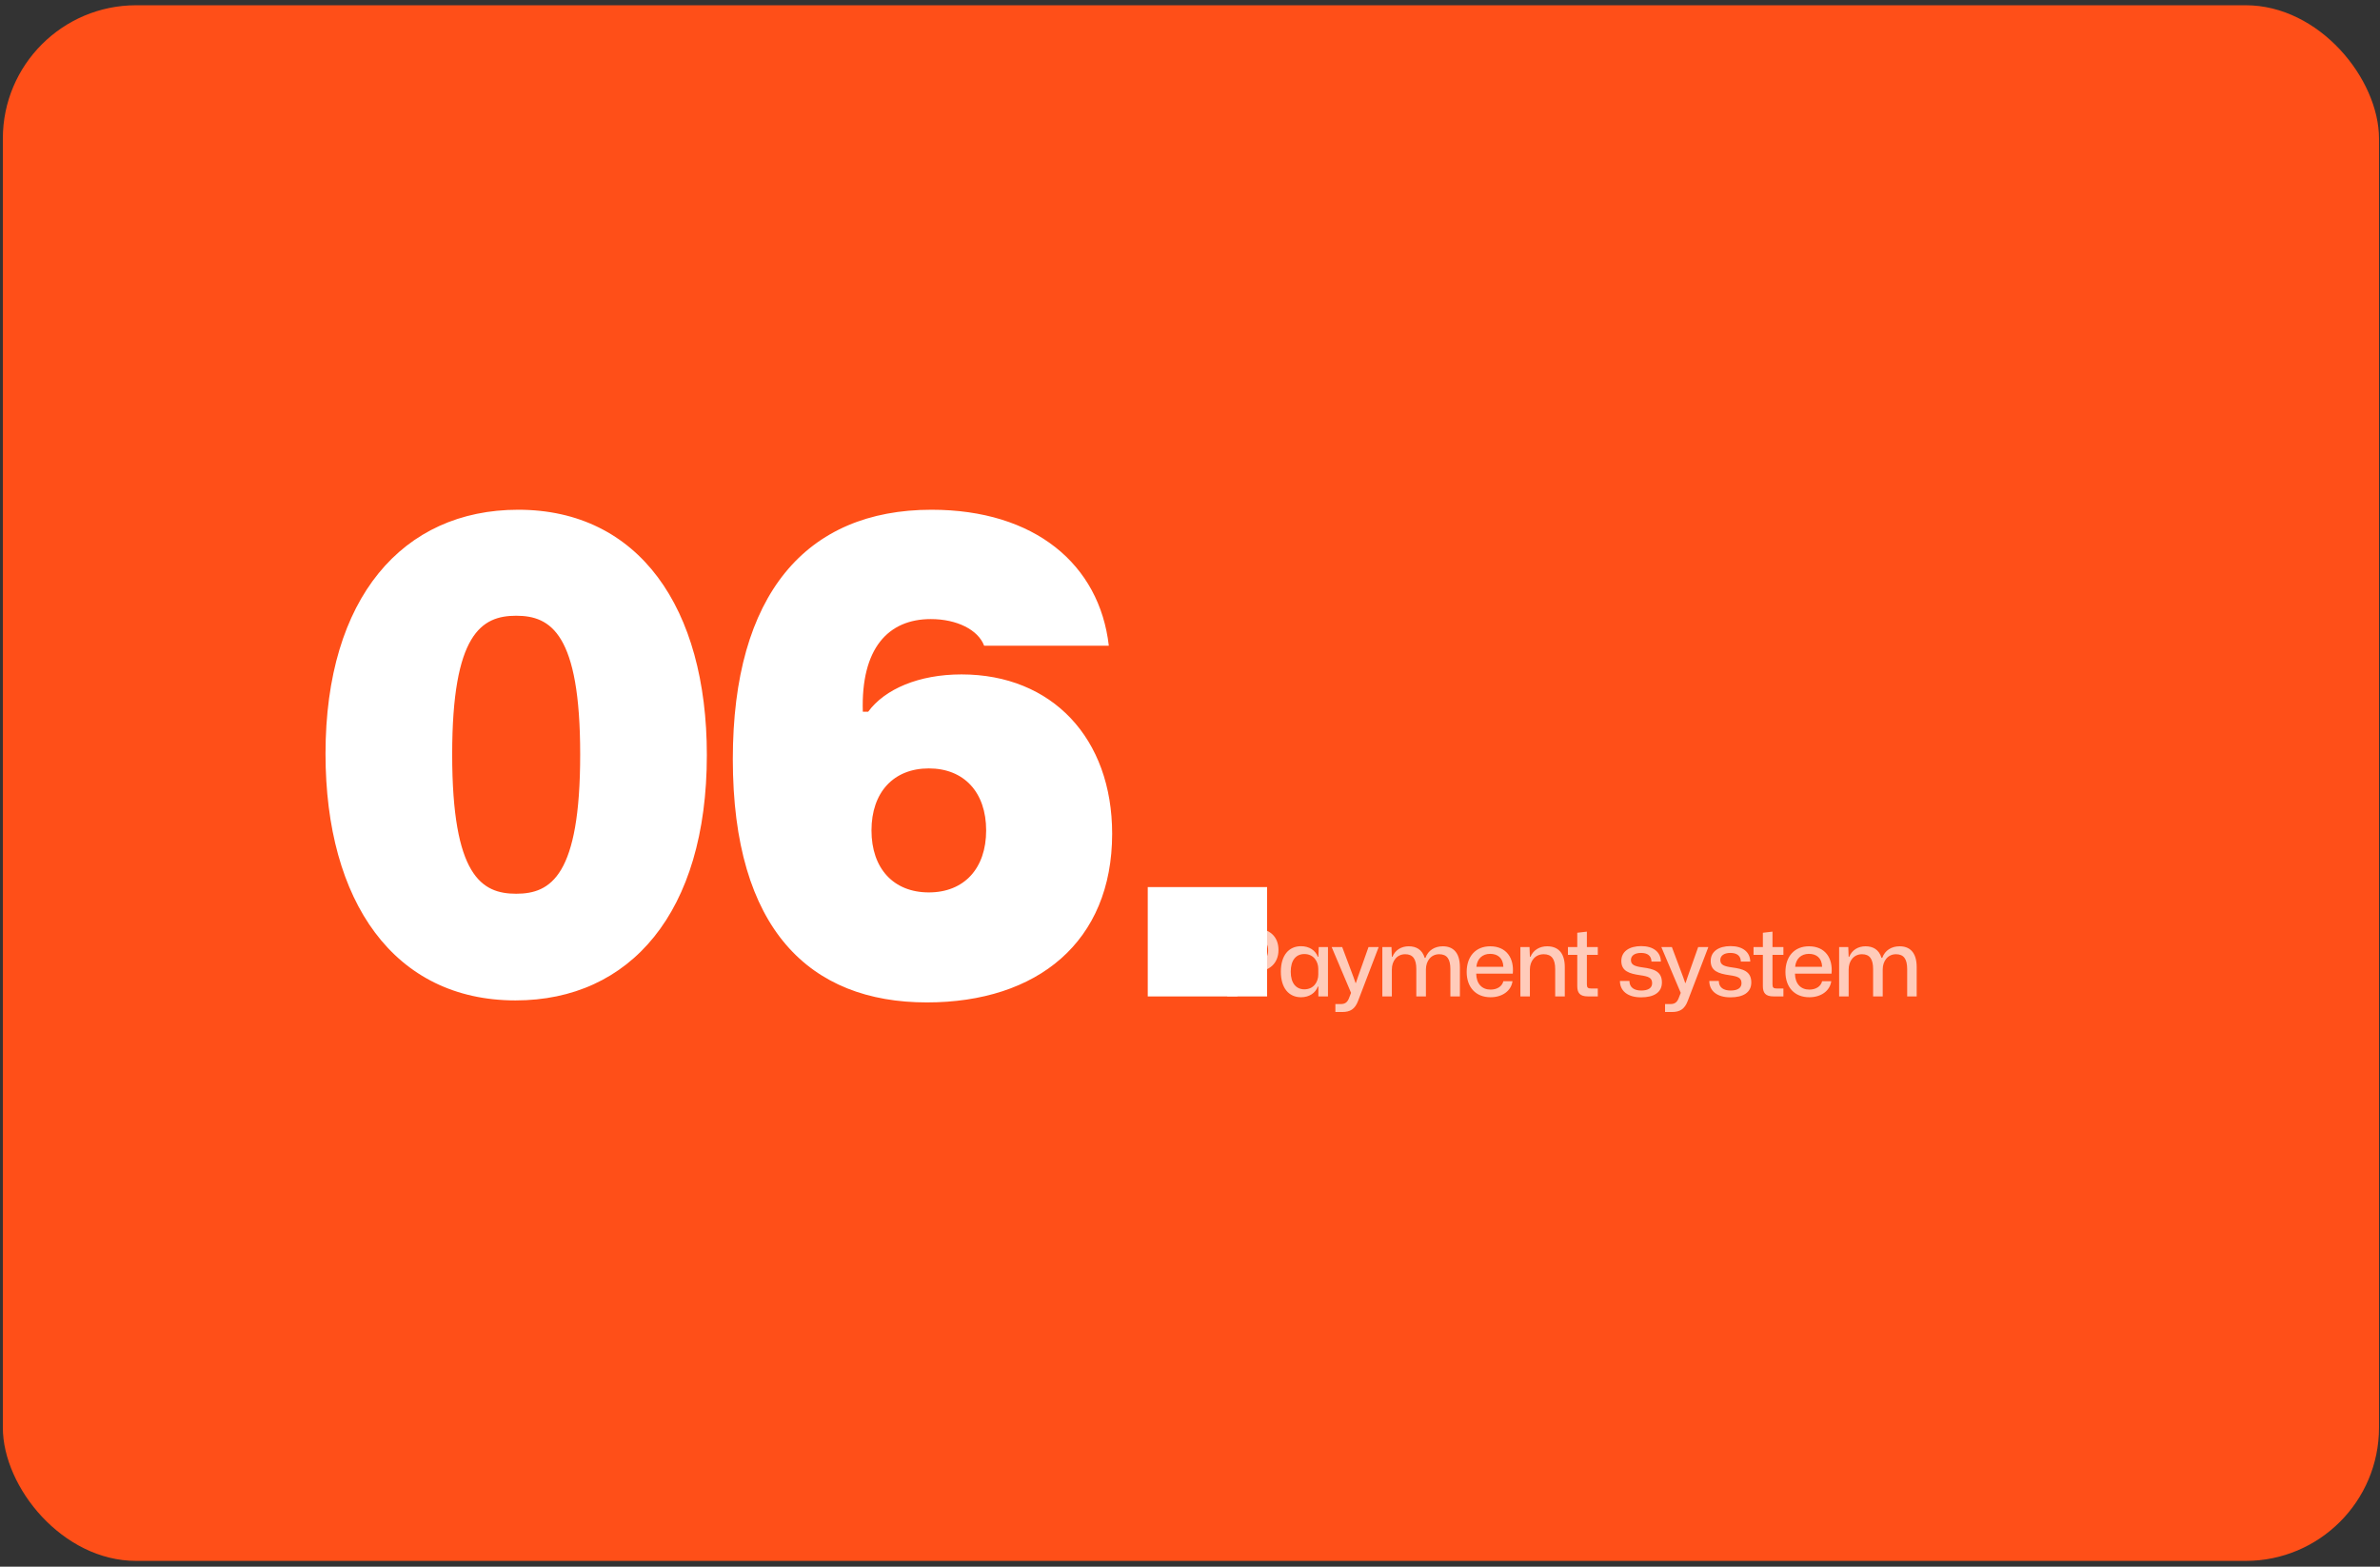
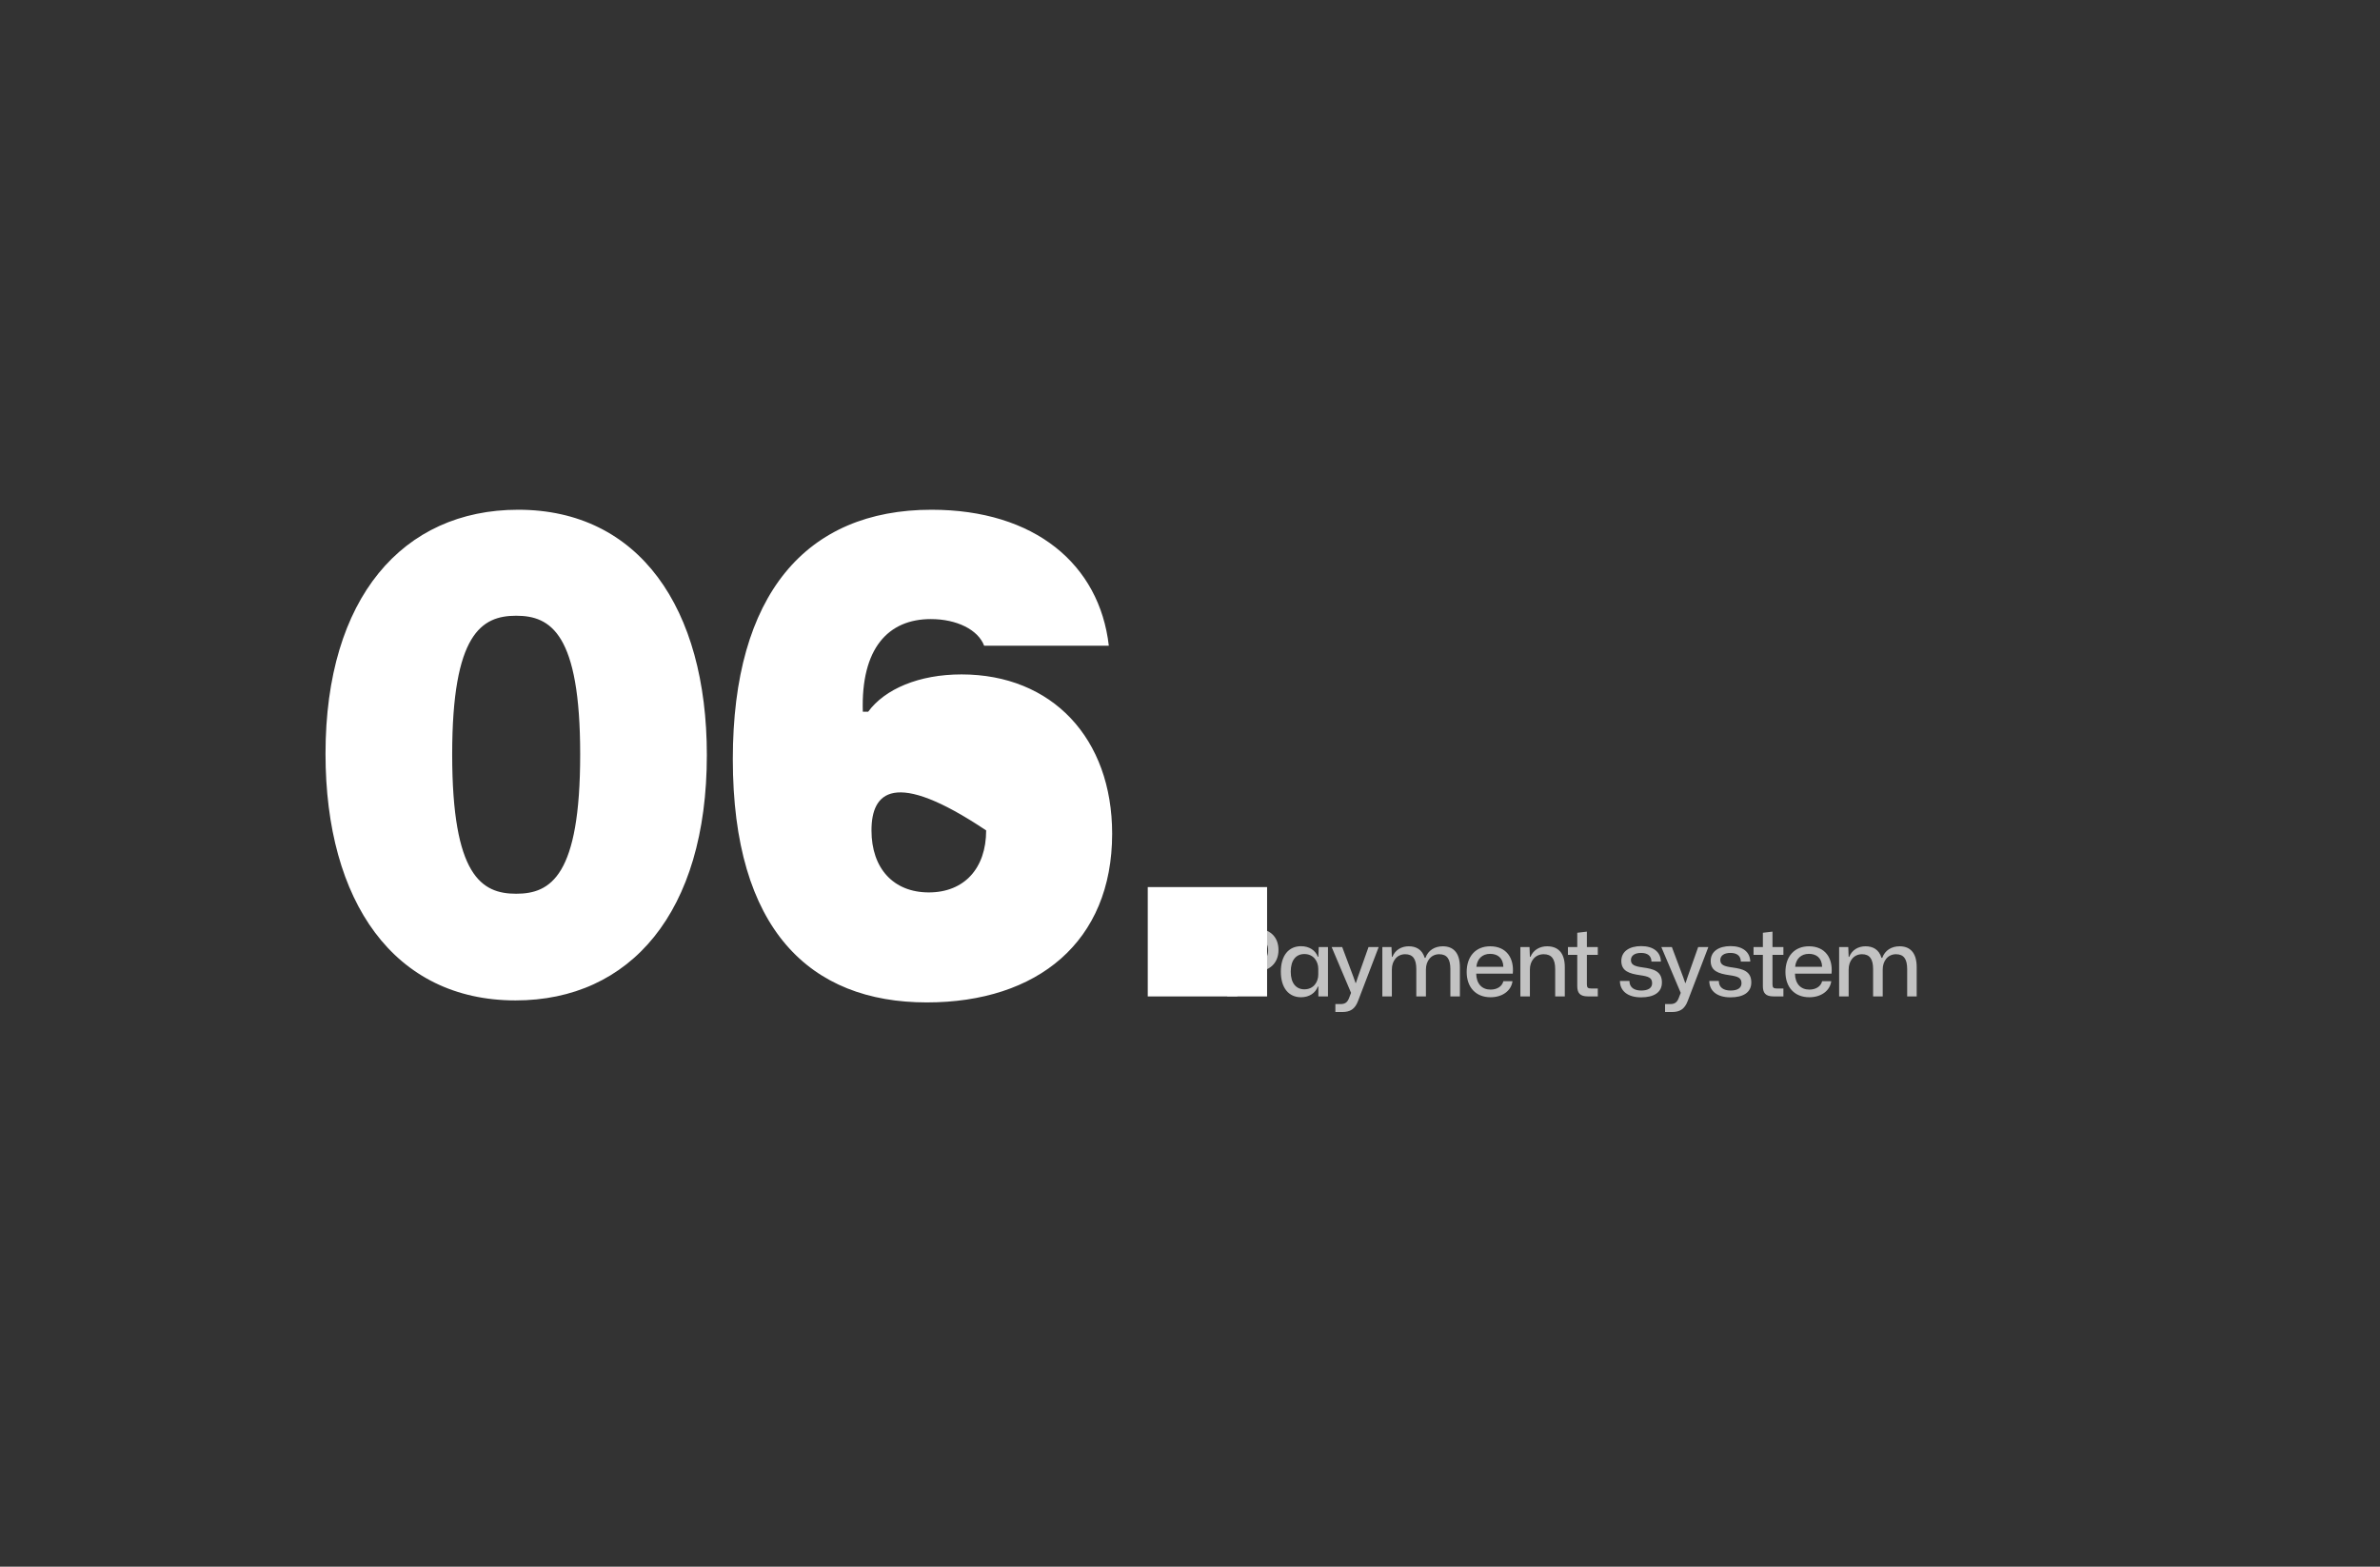
<svg xmlns="http://www.w3.org/2000/svg" width="357" height="235" viewBox="0 0 357 235" fill="none">
  <rect x="0" y="0" width="357" height="235" fill="#333333" stroke="none" />
-   <rect x="0.426" y="0.788" width="356.425" height="233.346" rx="20" fill="#FF4F18" />
-   <path d="M77.327 150.061C59.127 150.061 48.827 135.261 48.827 113.061C48.827 89.661 60.427 76.461 77.727 76.461C95.827 76.461 106.027 91.161 106.027 113.261C106.027 136.861 94.527 150.061 77.327 150.061ZM77.427 134.061C82.627 134.061 87.027 131.361 87.027 113.161C87.027 95.061 82.627 92.361 77.427 92.361C72.227 92.361 67.827 95.061 67.827 113.161C67.827 131.361 72.227 134.061 77.427 134.061ZM139.023 150.361C121.523 150.361 109.923 139.461 109.923 113.861C109.923 89.161 120.923 76.461 139.723 76.461C155.223 76.461 164.923 84.661 166.323 96.861H147.623C146.723 94.461 143.523 92.861 139.623 92.861C133.223 92.861 129.123 97.261 129.423 106.761H130.223C132.723 103.361 137.823 101.161 144.223 101.161C157.823 101.161 166.823 110.761 166.823 125.061C166.823 141.261 155.623 150.361 139.023 150.361ZM139.323 133.861C144.623 133.861 147.923 130.261 147.923 124.561C147.923 118.861 144.623 115.261 139.323 115.261C134.023 115.261 130.723 118.861 130.723 124.561C130.723 130.261 134.023 133.861 139.323 133.861ZM172.164 149.461V133.061H190.064V149.461H172.164Z" fill="white" />
+   <path d="M77.327 150.061C59.127 150.061 48.827 135.261 48.827 113.061C48.827 89.661 60.427 76.461 77.727 76.461C95.827 76.461 106.027 91.161 106.027 113.261C106.027 136.861 94.527 150.061 77.327 150.061ZM77.427 134.061C82.627 134.061 87.027 131.361 87.027 113.161C87.027 95.061 82.627 92.361 77.427 92.361C72.227 92.361 67.827 95.061 67.827 113.161C67.827 131.361 72.227 134.061 77.427 134.061ZM139.023 150.361C121.523 150.361 109.923 139.461 109.923 113.861C109.923 89.161 120.923 76.461 139.723 76.461C155.223 76.461 164.923 84.661 166.323 96.861H147.623C146.723 94.461 143.523 92.861 139.623 92.861C133.223 92.861 129.123 97.261 129.423 106.761H130.223C132.723 103.361 137.823 101.161 144.223 101.161C157.823 101.161 166.823 110.761 166.823 125.061C166.823 141.261 155.623 150.361 139.023 150.361ZM139.323 133.861C144.623 133.861 147.923 130.261 147.923 124.561C134.023 115.261 130.723 118.861 130.723 124.561C130.723 130.261 134.023 133.861 139.323 133.861ZM172.164 149.461V133.061H190.064V149.461H172.164Z" fill="white" />
  <path d="M184.087 149.461V139.255H188.217C190.387 139.255 191.773 140.431 191.773 142.503C191.773 144.463 190.429 145.765 188.203 145.751H185.613V149.461H184.087ZM187.979 144.533C189.309 144.547 190.219 143.903 190.219 142.545C190.219 141.187 189.295 140.571 187.979 140.571H185.613V144.533H187.979ZM195.151 149.587C193.345 149.587 192.127 148.229 192.127 145.751C192.127 143.273 193.345 141.929 195.151 141.929C196.397 141.929 197.321 142.559 197.671 143.511H197.755L197.811 142.055H199.197V149.461H197.755V147.991H197.671C197.321 148.943 196.397 149.587 195.151 149.587ZM195.655 148.397C197.027 148.397 197.741 147.319 197.741 146.171V145.331C197.741 144.197 197.027 143.105 195.655 143.105C194.423 143.105 193.611 144.001 193.611 145.751C193.611 147.487 194.423 148.397 195.655 148.397ZM200.307 151.799V150.609H201.105C201.763 150.609 202.099 150.343 202.337 149.755L202.659 148.929L199.747 142.055H201.329L203.023 146.563L203.331 147.445H203.387L203.681 146.563L205.277 142.055H206.803L203.723 150.105C203.247 151.393 202.505 151.799 201.343 151.799H200.307ZM207.35 149.461V142.055H208.722L208.778 143.525H208.862C209.282 142.475 210.234 141.943 211.312 141.943C212.404 141.943 213.328 142.419 213.706 143.679H213.818C214.224 142.531 215.232 141.943 216.422 141.943C217.892 141.943 218.984 142.797 218.984 145.065V149.461H217.556V145.359C217.556 143.847 217.038 143.133 215.876 143.133C214.658 143.133 213.888 144.141 213.888 145.415V149.461H212.446V145.359C212.446 143.847 211.928 143.133 210.78 143.133C209.548 143.133 208.778 144.141 208.778 145.415V149.461H207.35ZM223.586 149.587C221.36 149.587 220.002 148.075 220.002 145.793C220.002 143.455 221.36 141.943 223.53 141.943C225.966 141.943 227.142 143.721 226.918 146.045H221.43C221.458 147.571 222.298 148.439 223.586 148.439C224.58 148.439 225.322 147.949 225.504 147.179H226.876C226.68 148.635 225.336 149.587 223.586 149.587ZM223.516 143.077C222.354 143.077 221.57 143.819 221.458 145.023H225.504C225.462 143.651 224.608 143.077 223.516 143.077ZM228.056 149.461V142.055H229.428L229.484 143.525H229.568C230.002 142.475 230.982 141.943 232.074 141.943C233.586 141.943 234.72 142.797 234.72 145.065V149.461H233.278V145.359C233.278 143.847 232.732 143.133 231.556 143.133C230.282 143.133 229.484 144.141 229.484 145.415V149.461H228.056ZM238.186 149.461C236.968 149.461 236.59 148.915 236.59 147.921V143.231H235.19V142.055H236.59V139.913L238.032 139.745V142.055H239.67V143.231H238.032V147.655C238.032 148.145 238.2 148.271 238.662 148.271H239.67V149.461H238.186ZM246.152 149.601C244.122 149.601 242.988 148.607 242.988 147.137H244.416C244.416 148.145 245.158 148.579 246.194 148.579C247.258 148.579 247.818 148.173 247.818 147.487C247.818 146.661 247.286 146.465 246.04 146.283C244.36 146.045 243.198 145.653 243.198 144.141C243.198 142.727 244.388 141.915 246.18 141.915C248 141.915 249.106 142.797 249.134 144.239H247.72C247.706 143.343 247.104 142.937 246.152 142.937C245.172 142.937 244.64 143.371 244.64 144.001C244.64 144.729 245.2 144.953 246.46 145.121C248 145.331 249.288 145.667 249.288 147.361C249.288 148.873 248.084 149.601 246.152 149.601ZM249.758 151.799V150.609H250.556C251.214 150.609 251.55 150.343 251.788 149.755L252.11 148.929L249.198 142.055H250.78L252.474 146.563L252.782 147.445H252.838L253.132 146.563L254.728 142.055H256.254L253.174 150.105C252.698 151.393 251.956 151.799 250.794 151.799H249.758ZM259.558 149.601C257.528 149.601 256.394 148.607 256.394 147.137H257.822C257.822 148.145 258.564 148.579 259.6 148.579C260.664 148.579 261.224 148.173 261.224 147.487C261.224 146.661 260.692 146.465 259.446 146.283C257.766 146.045 256.604 145.653 256.604 144.141C256.604 142.727 257.794 141.915 259.586 141.915C261.406 141.915 262.512 142.797 262.54 144.239H261.126C261.112 143.343 260.51 142.937 259.558 142.937C258.578 142.937 258.046 143.371 258.046 144.001C258.046 144.729 258.606 144.953 259.866 145.121C261.406 145.331 262.694 145.667 262.694 147.361C262.694 148.873 261.49 149.601 259.558 149.601ZM266.027 149.461C264.809 149.461 264.431 148.915 264.431 147.921V143.231H263.031V142.055H264.431V139.913L265.873 139.745V142.055H267.511V143.231H265.873V147.655C265.873 148.145 266.041 148.271 266.503 148.271H267.511V149.461H266.027ZM271.4 149.587C269.174 149.587 267.816 148.075 267.816 145.793C267.816 143.455 269.174 141.943 271.344 141.943C273.78 141.943 274.956 143.721 274.732 146.045H269.244C269.272 147.571 270.112 148.439 271.4 148.439C272.394 148.439 273.136 147.949 273.318 147.179H274.69C274.494 148.635 273.15 149.587 271.4 149.587ZM271.33 143.077C270.168 143.077 269.384 143.819 269.272 145.023H273.318C273.276 143.651 272.422 143.077 271.33 143.077ZM275.87 149.461V142.055H277.242L277.298 143.525H277.382C277.802 142.475 278.754 141.943 279.832 141.943C280.924 141.943 281.848 142.419 282.226 143.679H282.338C282.744 142.531 283.752 141.943 284.942 141.943C286.412 141.943 287.504 142.797 287.504 145.065V149.461H286.076V145.359C286.076 143.847 285.558 143.133 284.396 143.133C283.178 143.133 282.408 144.141 282.408 145.415V149.461H280.966V145.359C280.966 143.847 280.448 143.133 279.3 143.133C278.068 143.133 277.298 144.141 277.298 145.415V149.461H275.87Z" fill="white" fill-opacity="0.7" />
</svg>